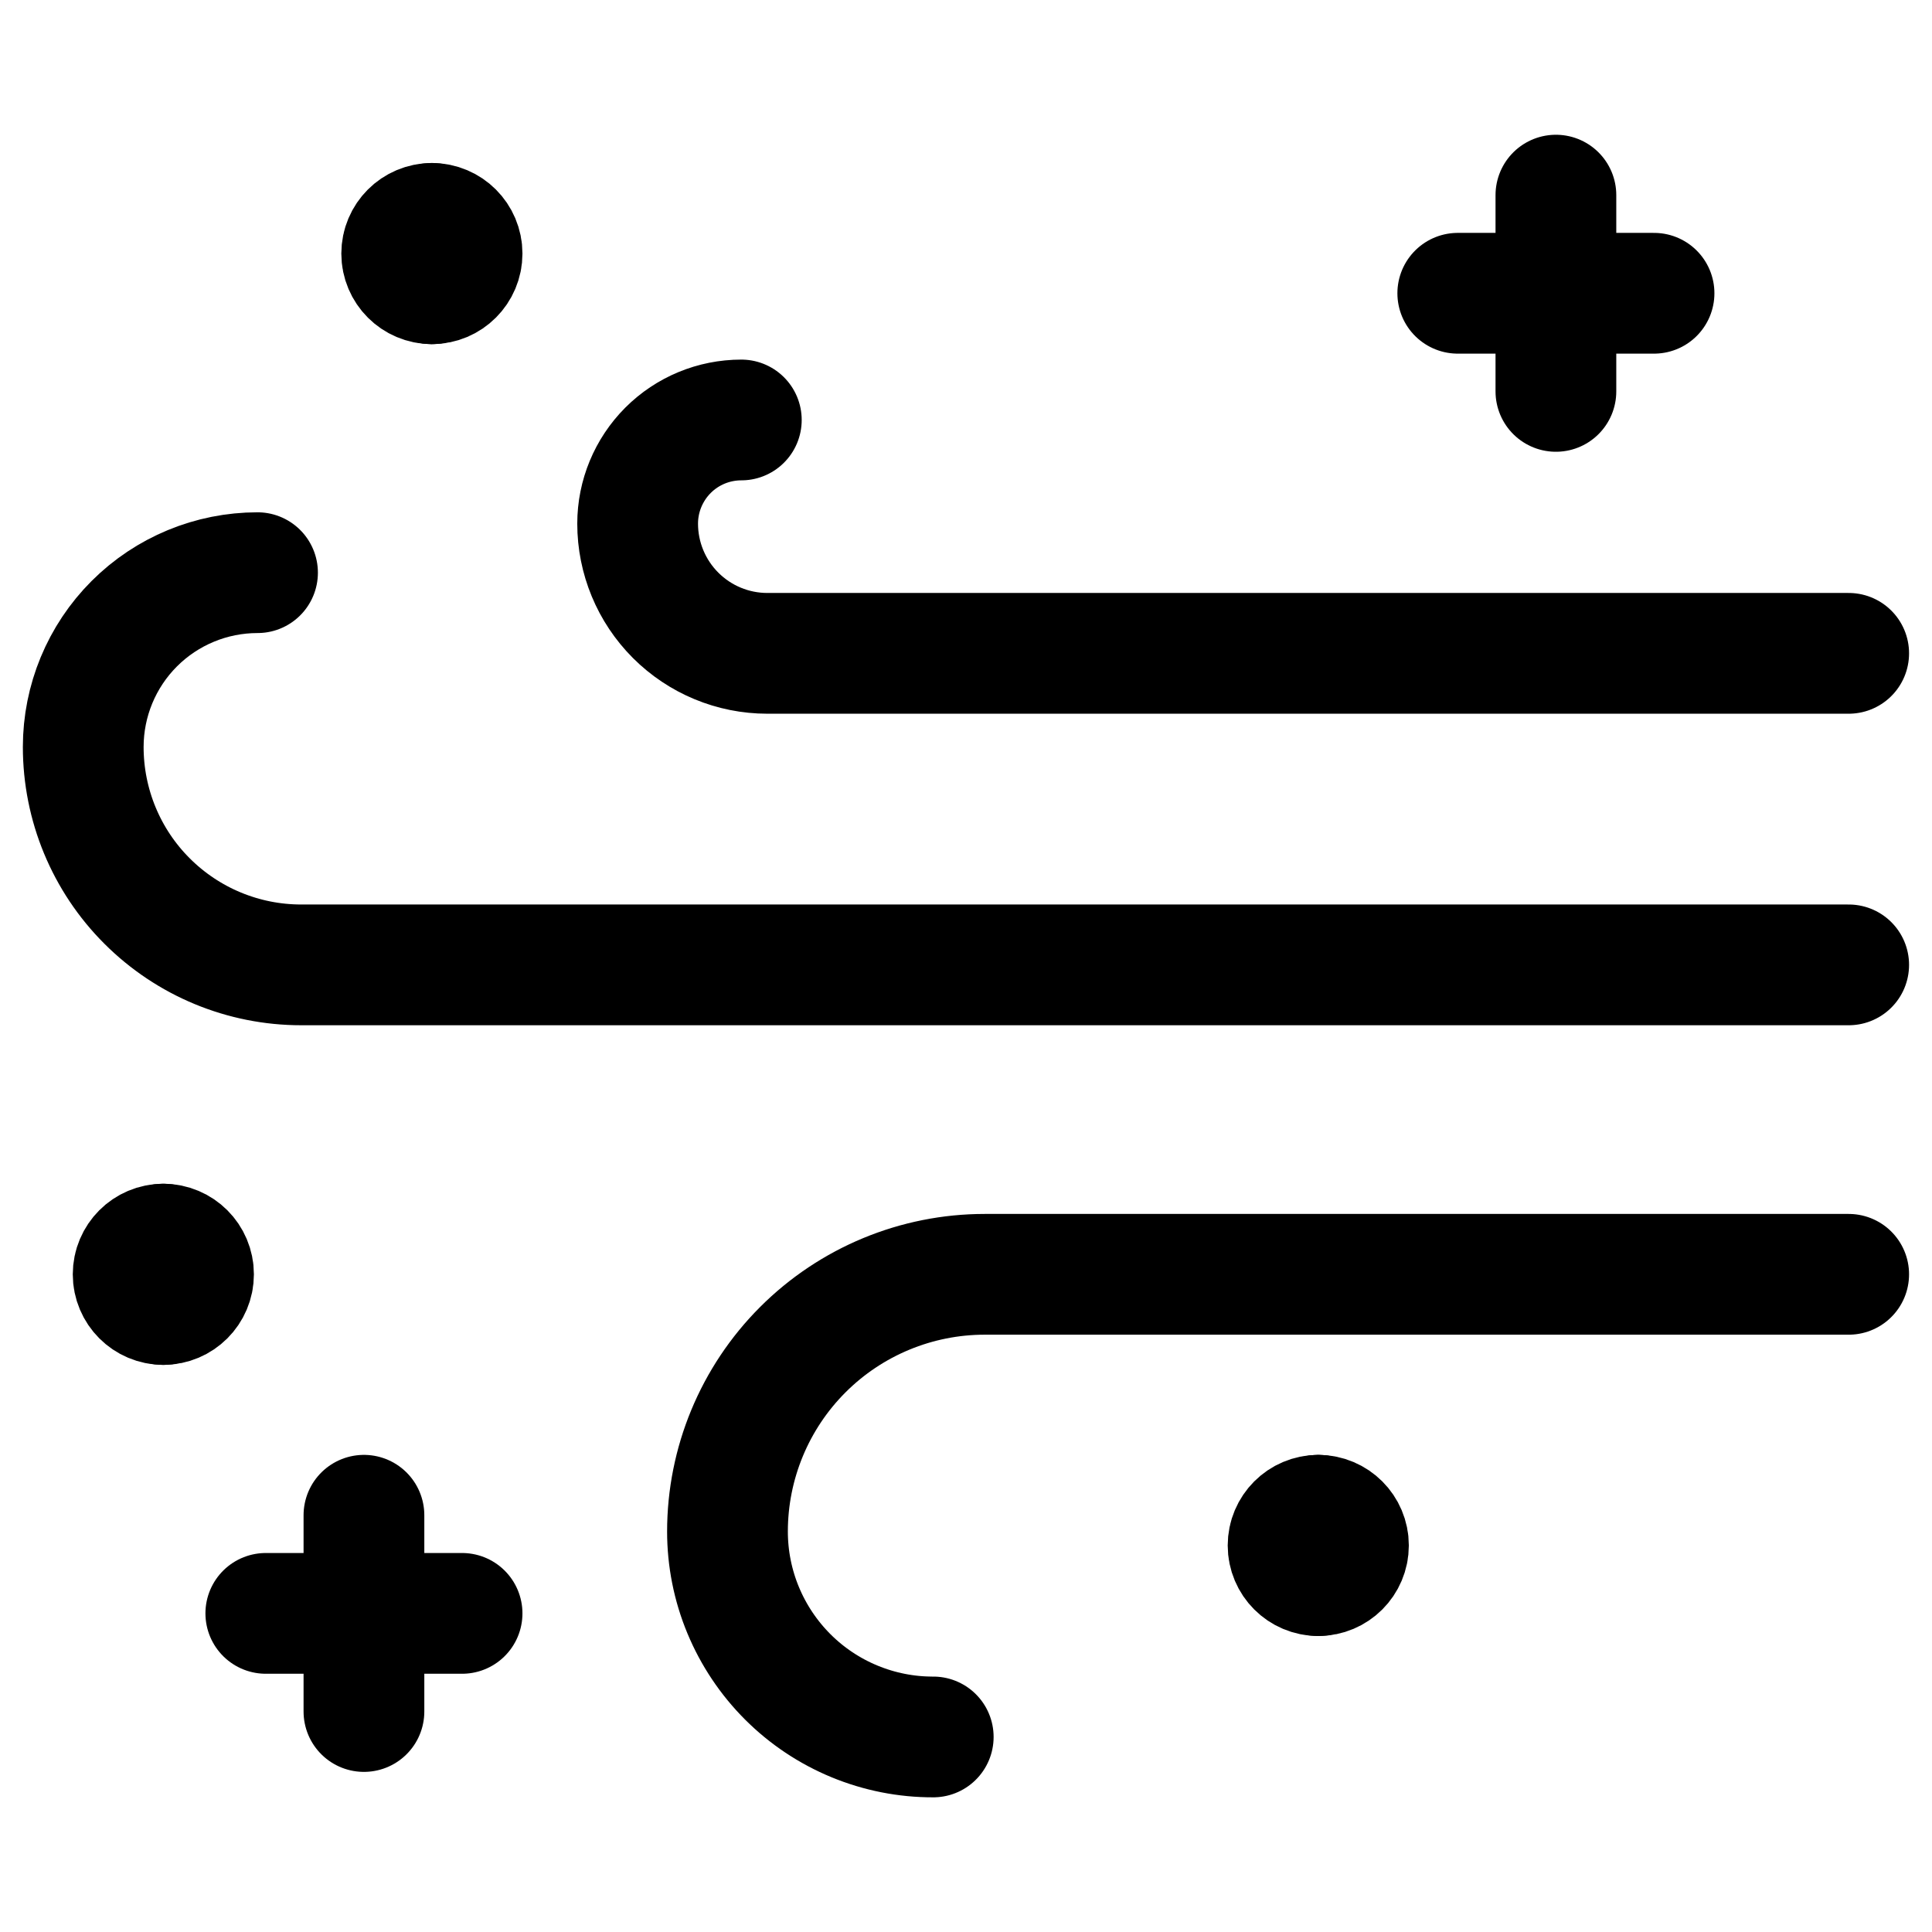
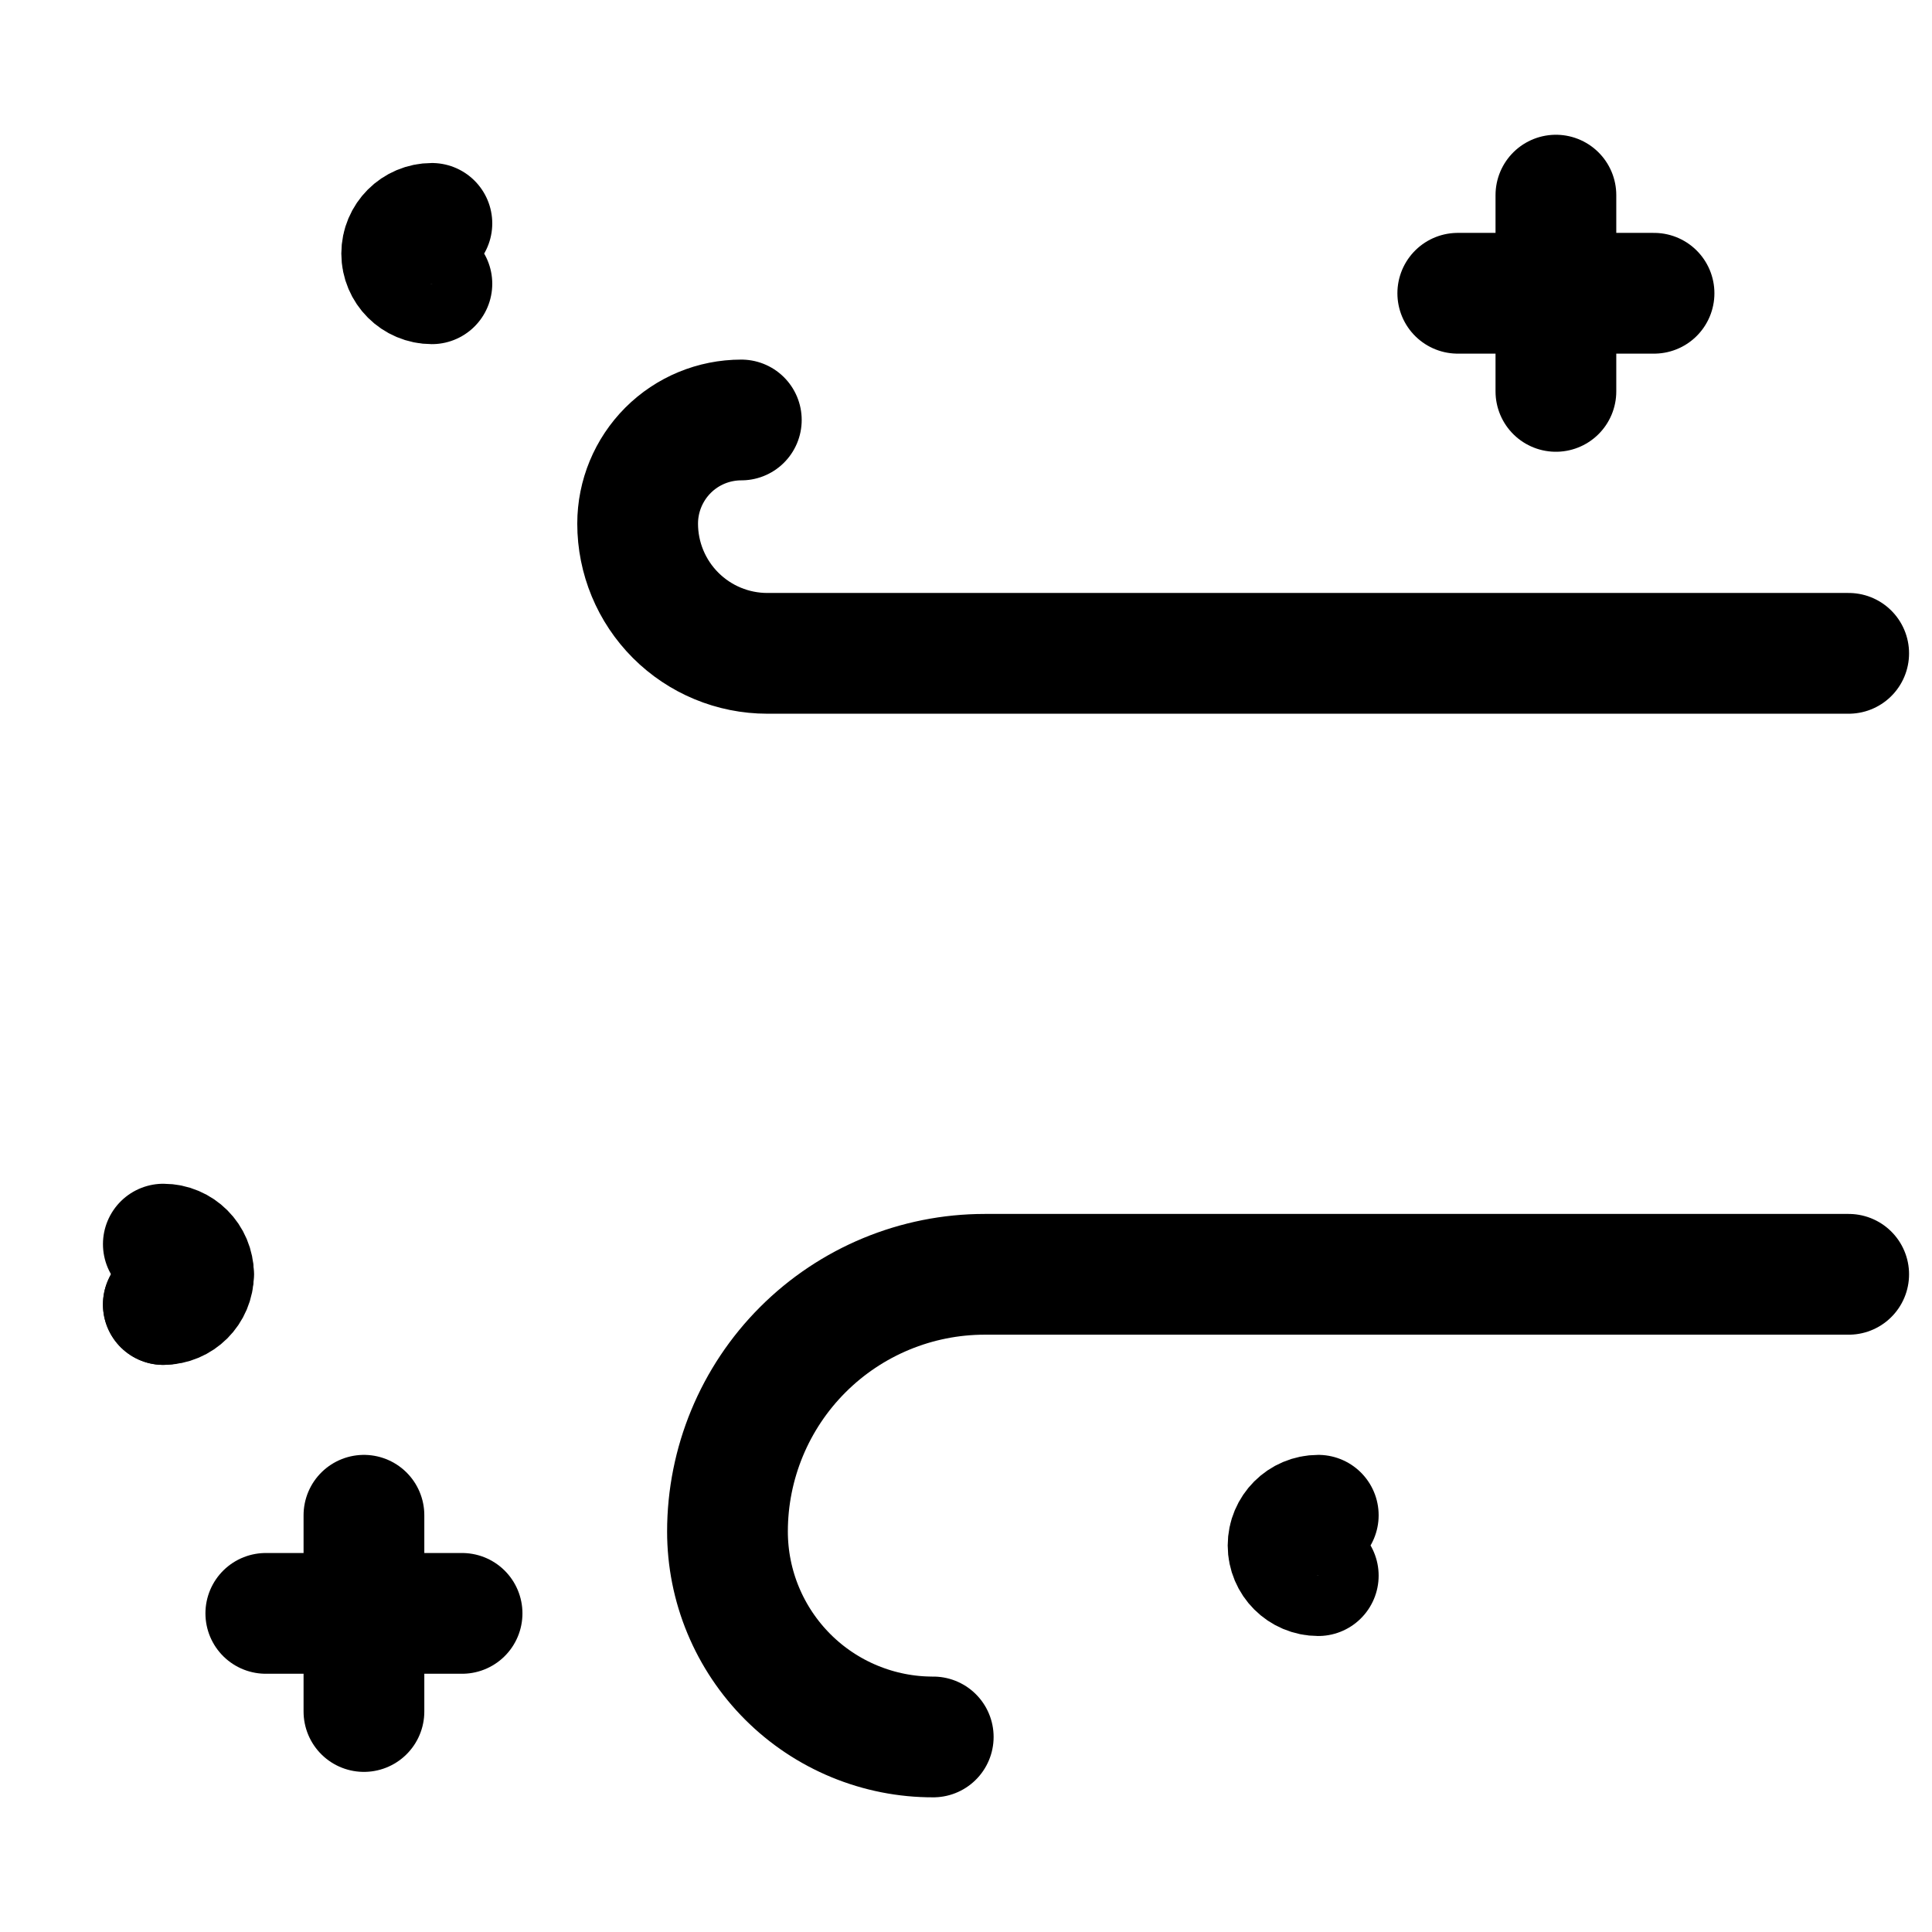
<svg xmlns="http://www.w3.org/2000/svg" fill="none" viewBox="0 0 24 24" id="Blizzards-1-Natural-Disasters-Blizzards-Snow--Streamline-Ultimate">
  <desc>
    Blizzards 1 Natural Disasters Blizzards Snow Streamline Icon: https://streamlinehq.com
  </desc>
-   <path stroke="#000000" stroke-linecap="round" stroke-linejoin="round" d="M22.965 11.986H3.741c-0.718 0 -1.406 -0.285 -1.914 -0.793 -0.508 -0.507 -0.793 -1.196 -0.793 -1.914 0 -0.574 0.228 -1.125 0.634 -1.531 0.406 -0.406 0.957 -0.634 1.531 -0.634" stroke-width="1.5" />
  <path stroke="#000000" stroke-linecap="round" stroke-linejoin="round" d="M22.965 8.116H9.532c-0.427 0 -0.837 -0.17 -1.139 -0.472 -0.302 -0.302 -0.472 -0.712 -0.472 -1.139 0 -0.342 0.136 -0.669 0.377 -0.911 0.242 -0.242 0.569 -0.377 0.911 -0.377" stroke-width="1.5" />
  <path stroke="#000000" stroke-linecap="round" stroke-linejoin="round" d="M22.965 15.83H12.232c-0.847 0 -1.66 0.337 -2.259 0.936 -0.599 0.599 -0.936 1.412 -0.936 2.259 0 0.335 0.066 0.668 0.195 0.978 0.129 0.31 0.317 0.591 0.554 0.828 0.237 0.237 0.519 0.425 0.829 0.553 0.31 0.128 0.642 0.194 0.978 0.193" stroke-width="1.5" />
-   <path stroke="#000000" stroke-linecap="round" stroke-linejoin="round" d="M2.029 16.205c-0.207 0 -0.375 -0.168 -0.375 -0.375s0.168 -0.375 0.375 -0.375" stroke-width="1.5" />
+   <path stroke="#000000" stroke-linecap="round" stroke-linejoin="round" d="M2.029 16.205s0.168 -0.375 0.375 -0.375" stroke-width="1.5" />
  <path stroke="#000000" stroke-linecap="round" stroke-linejoin="round" d="M2.029 16.205c0.207 0 0.375 -0.168 0.375 -0.375s-0.168 -0.375 -0.375 -0.375" stroke-width="1.5" />
  <path stroke="#000000" stroke-linecap="round" stroke-linejoin="round" d="M16.376 19.573c-0.207 0 -0.375 -0.168 -0.375 -0.375s0.168 -0.375 0.375 -0.375" stroke-width="1.5" />
-   <path stroke="#000000" stroke-linecap="round" stroke-linejoin="round" d="M16.376 19.573c0.207 0 0.375 -0.168 0.375 -0.375s-0.168 -0.375 -0.375 -0.375" stroke-width="1.5" />
  <path stroke="#000000" stroke-linecap="round" stroke-linejoin="round" d="M5.365 3.525c-0.207 0 -0.375 -0.168 -0.375 -0.375 0 -0.207 0.168 -0.375 0.375 -0.375" stroke-width="1.5" />
-   <path stroke="#000000" stroke-linecap="round" stroke-linejoin="round" d="M5.365 3.525c0.207 0 0.375 -0.168 0.375 -0.375 0 -0.207 -0.168 -0.375 -0.375 -0.375" stroke-width="1.5" />
  <path stroke="#000000" stroke-linecap="round" stroke-linejoin="round" d="M19.328 2.424v2.438" stroke-width="1.5" />
  <path stroke="#000000" stroke-linecap="round" stroke-linejoin="round" d="M4.521 18.823v2.438" stroke-width="1.5" />
  <path stroke="#000000" stroke-linecap="round" stroke-linejoin="round" d="M20.547 3.643h-2.438" stroke-width="1.5" />
  <path stroke="#000000" stroke-linecap="round" stroke-linejoin="round" d="M5.74 20.042H3.302" stroke-width="1.5" />
</svg>